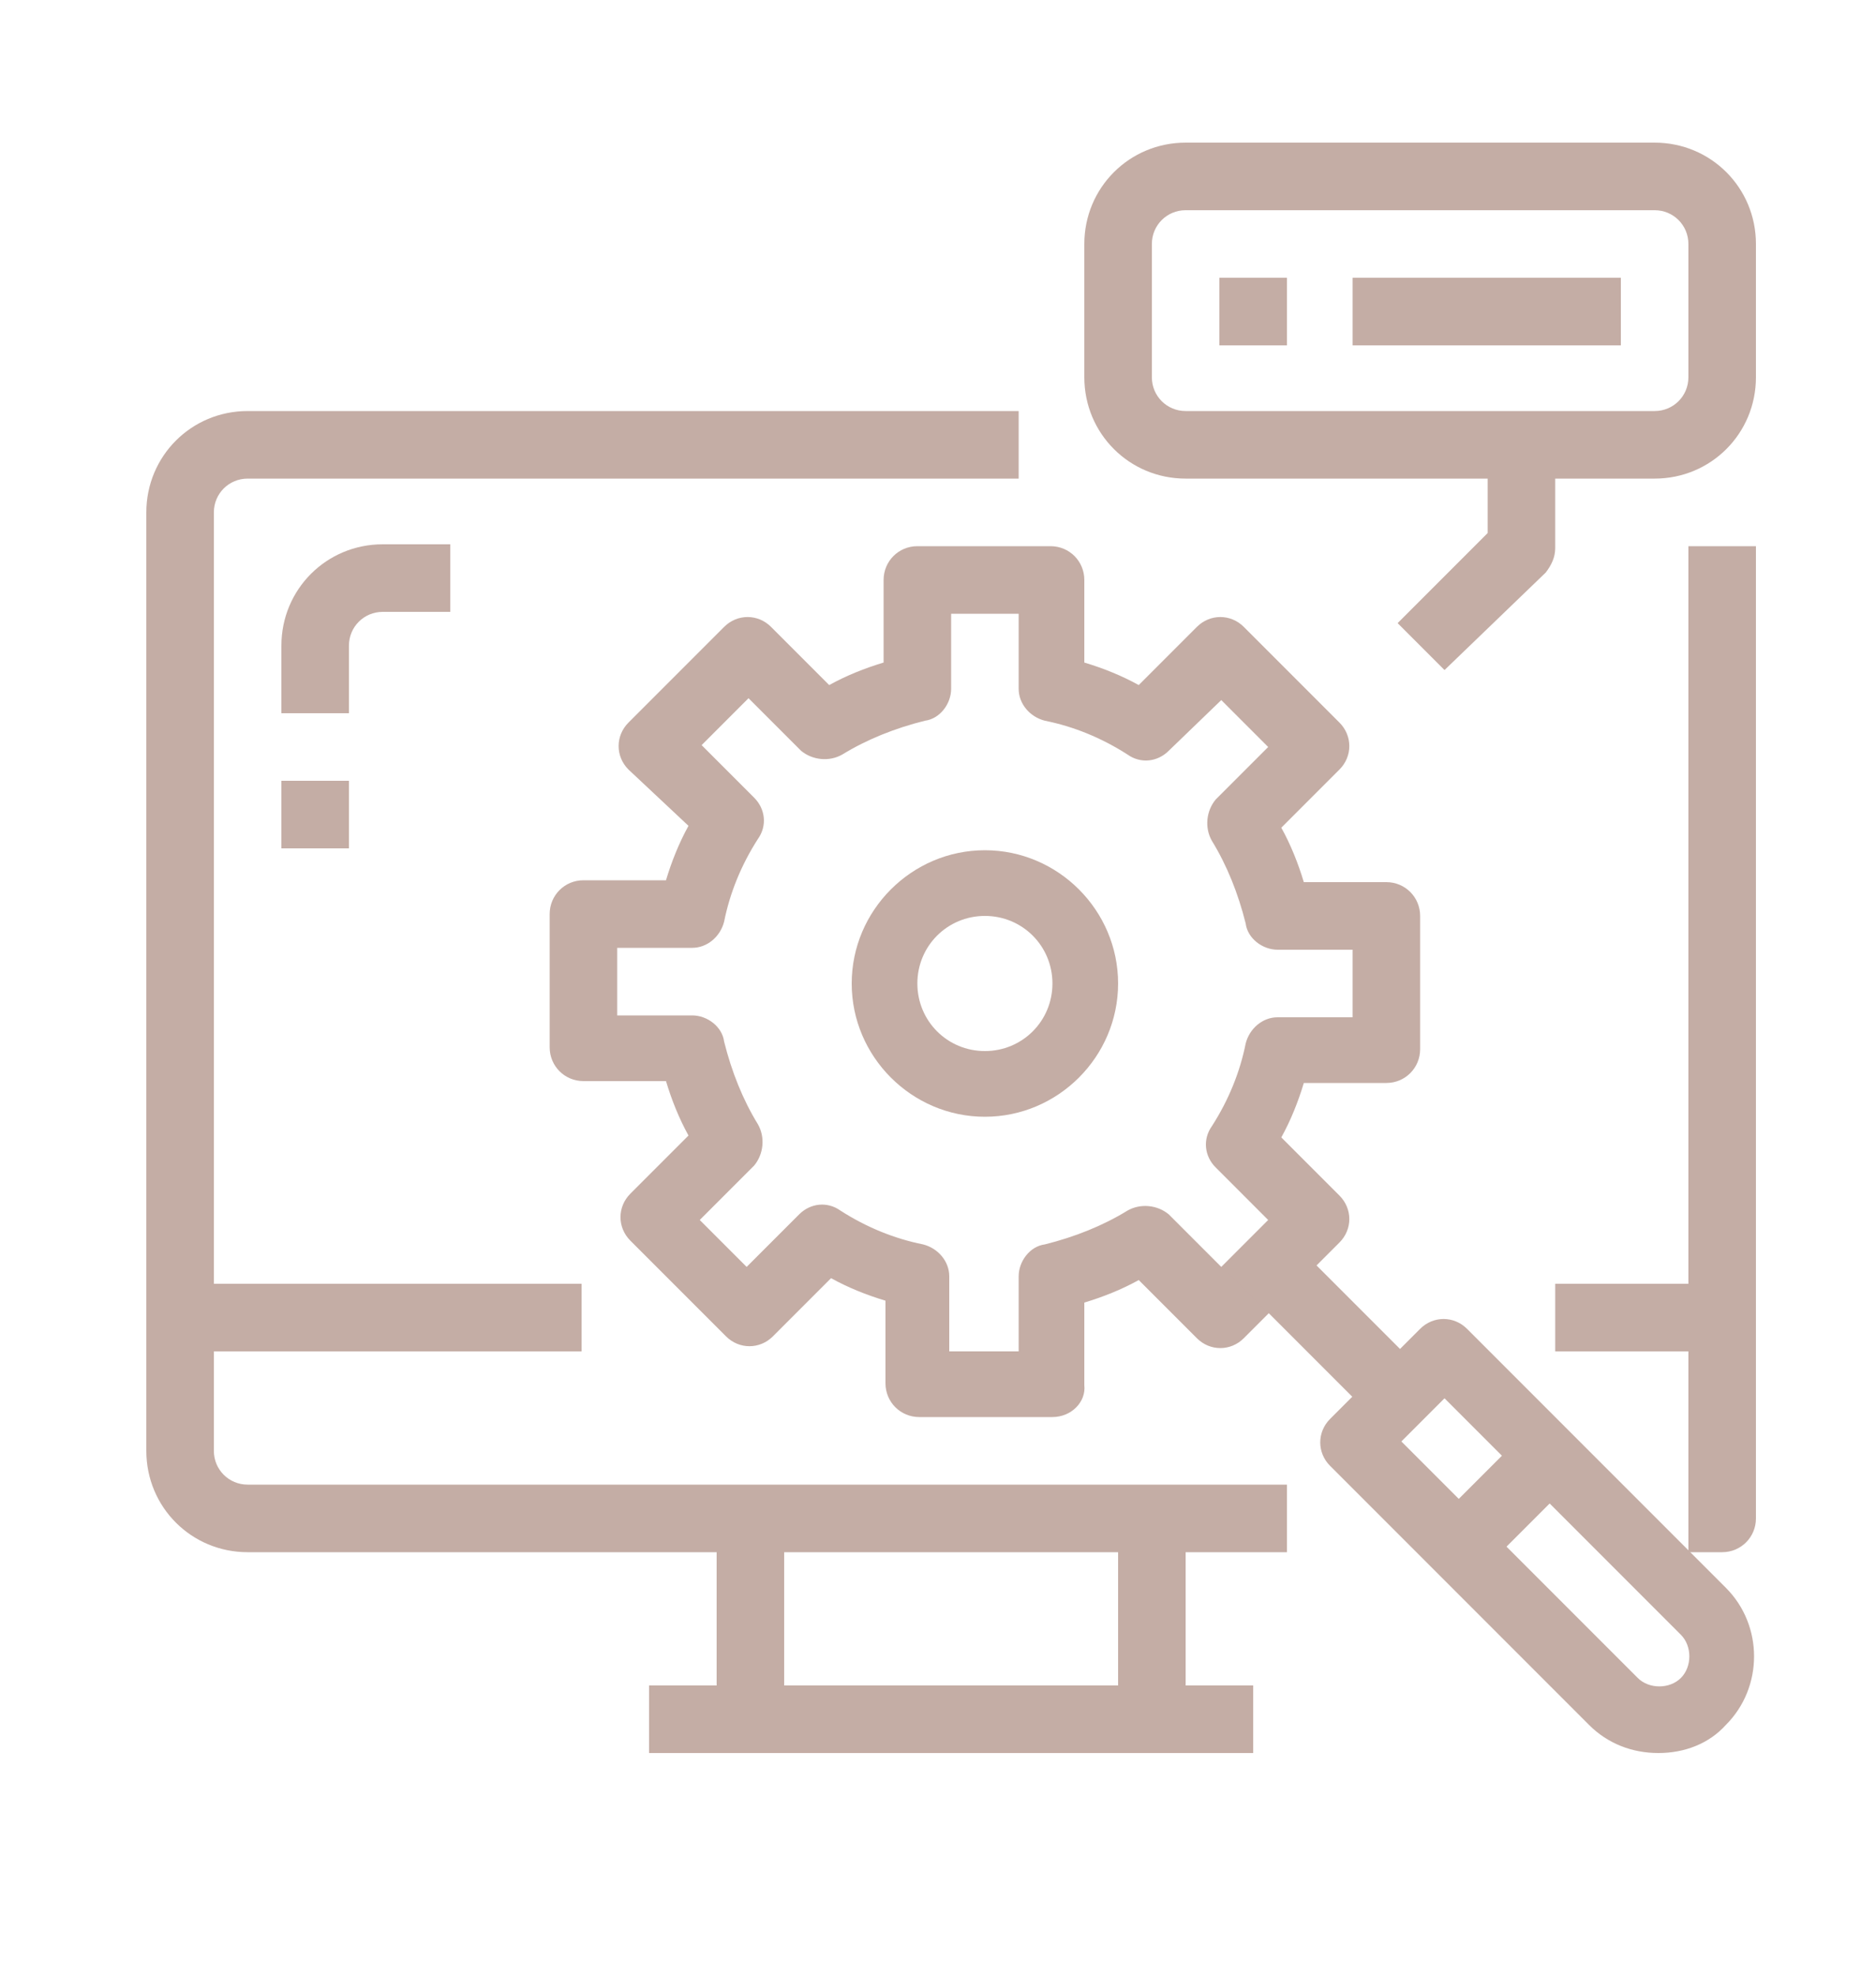
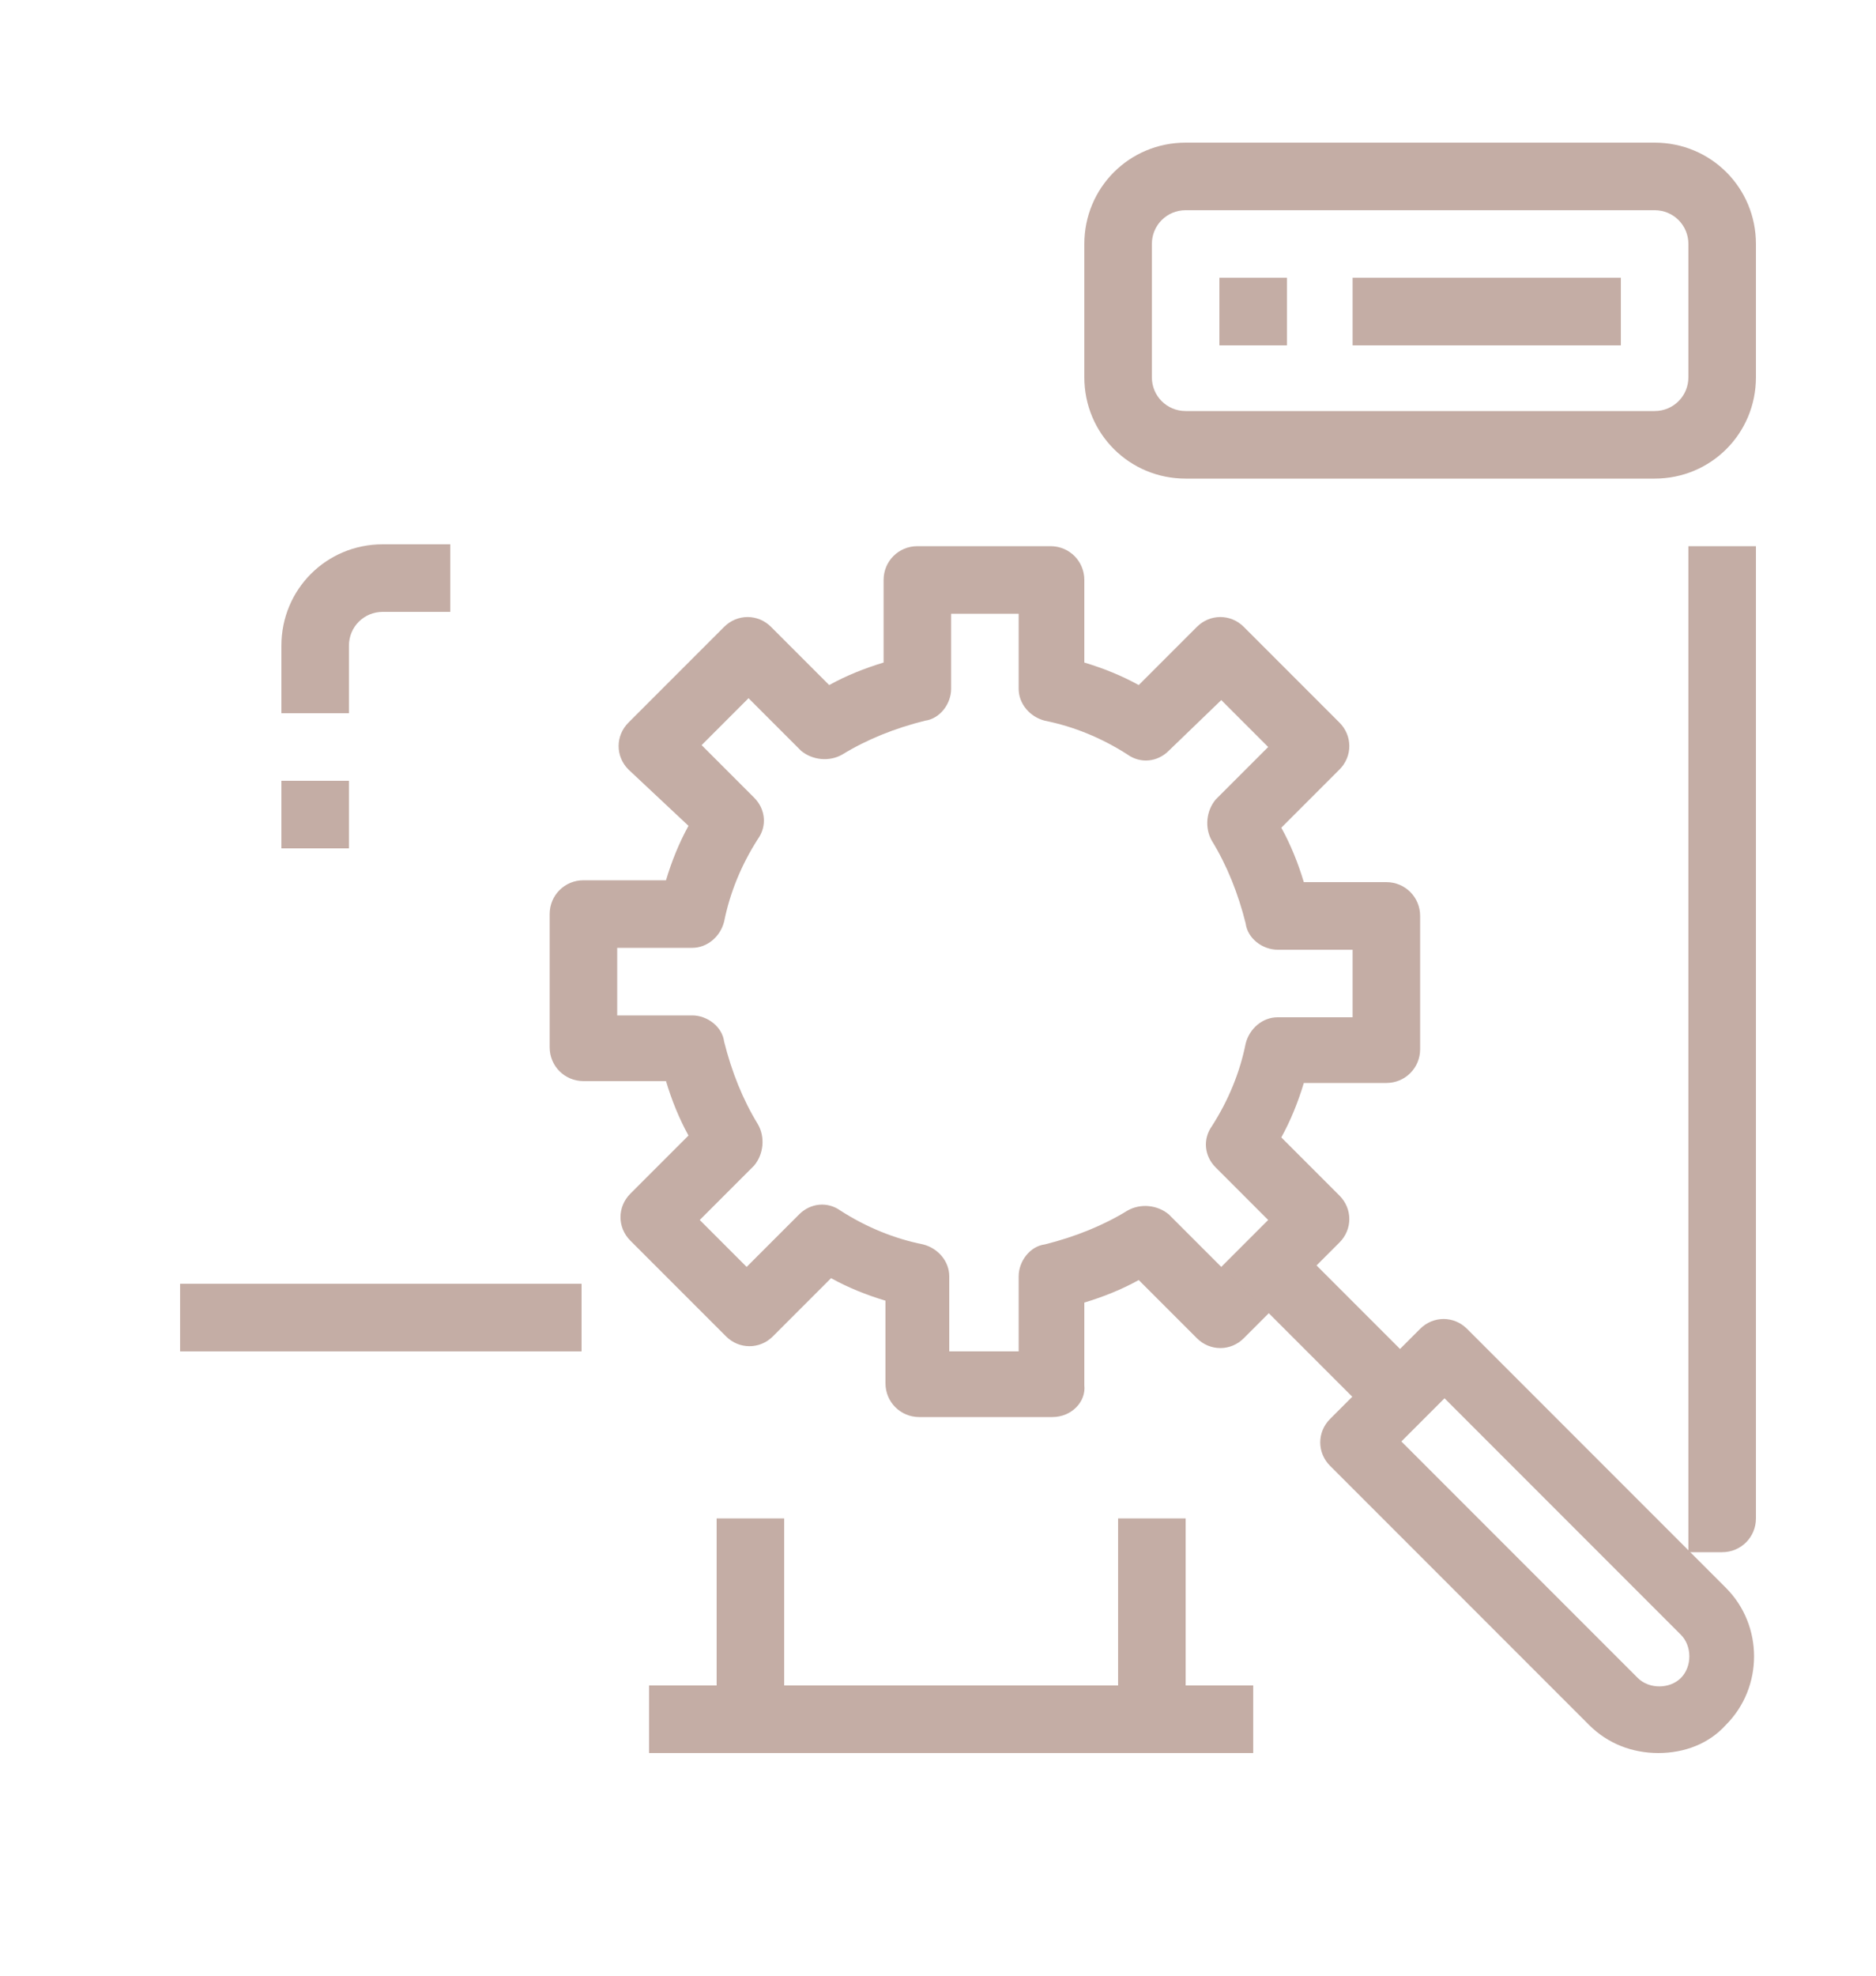
<svg xmlns="http://www.w3.org/2000/svg" version="1.1" id="圖層_1" x="0px" y="0px" viewBox="0 0 100 105.3" style="enable-background:new 0 0 100 105.3;" xml:space="preserve">
  <style type="text/css">
	.st0{fill:#C4ADA5;}
</style>
  <g>
-     <path class="st0" d="M68.6,82.7H13.2c-3,0-5.4-2.4-5.4-5.4v-50c0-3,2.4-5.4,5.4-5.4h41.1v3.6H13.2c-1,0-1.8,0.8-1.8,1.8v50   c0,1,0.8,1.8,1.8,1.8h55.4V82.7z" />
    <rect x="34.6" y="89.8" class="st0" width="32.2" height="3.6" />
    <rect x="38.2" y="80.9" class="st0" width="3.6" height="10.7" />
    <rect x="59.6" y="80.9" class="st0" width="3.6" height="10.7" />
    <rect x="9.6" y="68.4" class="st0" width="21.4" height="3.6" />
    <path class="st0" d="M56.1,75.5h-7.1c-1,0-1.8-0.8-1.8-1.8v-4.4c-1-0.3-2-0.7-2.9-1.2l-3.1,3.1c-0.7,0.7-1.8,0.7-2.5,0l-5.1-5.1   c-0.7-0.7-0.7-1.8,0-2.5l3.1-3.1c-0.5-0.9-0.9-1.9-1.2-2.9h-4.4c-1,0-1.8-0.8-1.8-1.8v-7.1c0-1,0.8-1.8,1.8-1.8h4.4   c0.3-1,0.7-2,1.2-2.9L33.5,41c-0.7-0.7-0.7-1.8,0-2.5l5.1-5.1c0.7-0.7,1.8-0.7,2.5,0l3.1,3.1c0.9-0.5,1.9-0.9,2.9-1.2v-4.4   c0-1,0.8-1.8,1.8-1.8h7.1c1,0,1.8,0.8,1.8,1.8v4.4c1,0.3,2,0.7,2.9,1.2l3.1-3.1c0.7-0.7,1.8-0.7,2.5,0l5.1,5.1   c0.7,0.7,0.7,1.8,0,2.5l-3.1,3.1c0.5,0.9,0.9,1.9,1.2,2.9h4.4c1,0,1.8,0.8,1.8,1.8v7.1c0,1-0.8,1.8-1.8,1.8h-4.4   c-0.3,1-0.7,2-1.2,2.9l3.1,3.1c0.7,0.7,0.7,1.8,0,2.5l-5.1,5.1c-0.7,0.7-1.8,0.7-2.5,0l-3.1-3.1c-0.9,0.5-1.9,0.9-2.9,1.2v4.4   C57.9,74.7,57.1,75.5,56.1,75.5z M50.7,72h3.6v-4c0-0.8,0.6-1.6,1.4-1.7c1.6-0.4,3.1-1,4.4-1.8c0.7-0.4,1.6-0.3,2.2,0.2l2.8,2.8   l2.5-2.5l-2.8-2.8c-0.6-0.6-0.7-1.5-0.2-2.2c0.9-1.4,1.5-2.9,1.8-4.4c0.2-0.8,0.9-1.4,1.7-1.4h4v-3.6h-4c-0.8,0-1.6-0.6-1.7-1.4   c-0.4-1.6-1-3.1-1.8-4.4c-0.4-0.7-0.3-1.6,0.2-2.2l2.8-2.8l-2.5-2.5L62.3,40c-0.6,0.6-1.5,0.7-2.2,0.2c-1.4-0.9-2.9-1.5-4.4-1.8   c-0.8-0.2-1.4-0.9-1.4-1.7v-4h-3.6v4c0,0.8-0.6,1.6-1.4,1.7c-1.6,0.4-3.1,1-4.4,1.8c-0.7,0.4-1.6,0.3-2.2-0.2l-2.8-2.8l-2.5,2.5   l2.8,2.8c0.6,0.6,0.7,1.5,0.2,2.2c-0.9,1.4-1.5,2.9-1.8,4.4c-0.2,0.8-0.9,1.4-1.7,1.4h-4v3.6h4c0.8,0,1.6,0.6,1.7,1.4   c0.4,1.6,1,3.1,1.8,4.4c0.4,0.7,0.3,1.6-0.2,2.2L37.3,65l2.5,2.5l2.8-2.8c0.6-0.6,1.5-0.7,2.2-0.2c1.4,0.9,2.9,1.5,4.4,1.8   c0.8,0.2,1.4,0.9,1.4,1.7V72z" />
-     <path class="st0" d="M52.5,59.5c-3.9,0-7.1-3.2-7.1-7.1s3.2-7.1,7.1-7.1s7.1,3.2,7.1,7.1S56.4,59.5,52.5,59.5z M52.5,48.8   c-2,0-3.6,1.6-3.6,3.6c0,2,1.6,3.6,3.6,3.6c2,0,3.6-1.6,3.6-3.6C56.1,50.4,54.5,48.8,52.5,48.8z" />
    <path class="st0" d="M88.4,93.4c-1.4,0-2.7-0.5-3.7-1.5L70.9,78.1c-0.7-0.7-0.7-1.8,0-2.5l4.8-4.8c0.7-0.7,1.8-0.7,2.5,0l13.8,13.8   c2,2,2,5.3,0,7.3l0,0C91.1,92.9,89.8,93.4,88.4,93.4z M74.7,76.8l12.6,12.6c0.6,0.6,1.7,0.6,2.3,0c0.6-0.6,0.6-1.7,0-2.3L77,74.5   L74.7,76.8z" />
    <rect x="68.6" y="65.1" transform="matrix(0.707 -0.707 0.707 0.707 -29.023 70.311)" class="st0" width="3.6" height="10.1" />
-     <rect x="76.4" y="78.2" transform="matrix(0.707 -0.707 0.707 0.707 -33.092 80.136)" class="st0" width="7.6" height="3.6" />
    <path class="st0" d="M88.2,25.5h-25c-3,0-5.4-2.4-5.4-5.4V13c0-3,2.4-5.4,5.4-5.4h25c3,0,5.4,2.4,5.4,5.4v7.1   C93.6,23.1,91.2,25.5,88.2,25.5z M63.2,11.2c-1,0-1.8,0.8-1.8,1.8v7.1c0,1,0.8,1.8,1.8,1.8h25c1,0,1.8-0.8,1.8-1.8V13   c0-1-0.8-1.8-1.8-1.8H63.2z" />
-     <path class="st0" d="M77,35.7l-2.5-2.5l4.8-4.8v-4.6h3.6v5.4c0,0.5-0.2,0.9-0.5,1.3L77,35.7z" />
    <rect x="65" y="14.8" class="st0" width="3.6" height="3.6" />
    <rect x="72.1" y="14.8" class="st0" width="14.3" height="3.6" />
    <path class="st0" d="M91.8,82.7H90V29.1h3.6v51.8C93.6,81.9,92.8,82.7,91.8,82.7z" />
-     <rect x="82.9" y="68.4" class="st0" width="8.9" height="3.6" />
-     <path class="st0" d="M18.6,38H15v-3.6c0-3,2.4-5.4,5.4-5.4h3.6v3.6h-3.6c-1,0-1.8,0.8-1.8,1.8V38z" />
+     <path class="st0" d="M18.6,38H15v-3.6c0-3,2.4-5.4,5.4-5.4h3.6v3.6h-3.6c-1,0-1.8,0.8-1.8,1.8z" />
    <rect x="15" y="41.6" class="st0" width="3.6" height="3.6" />
  </g>
</svg>